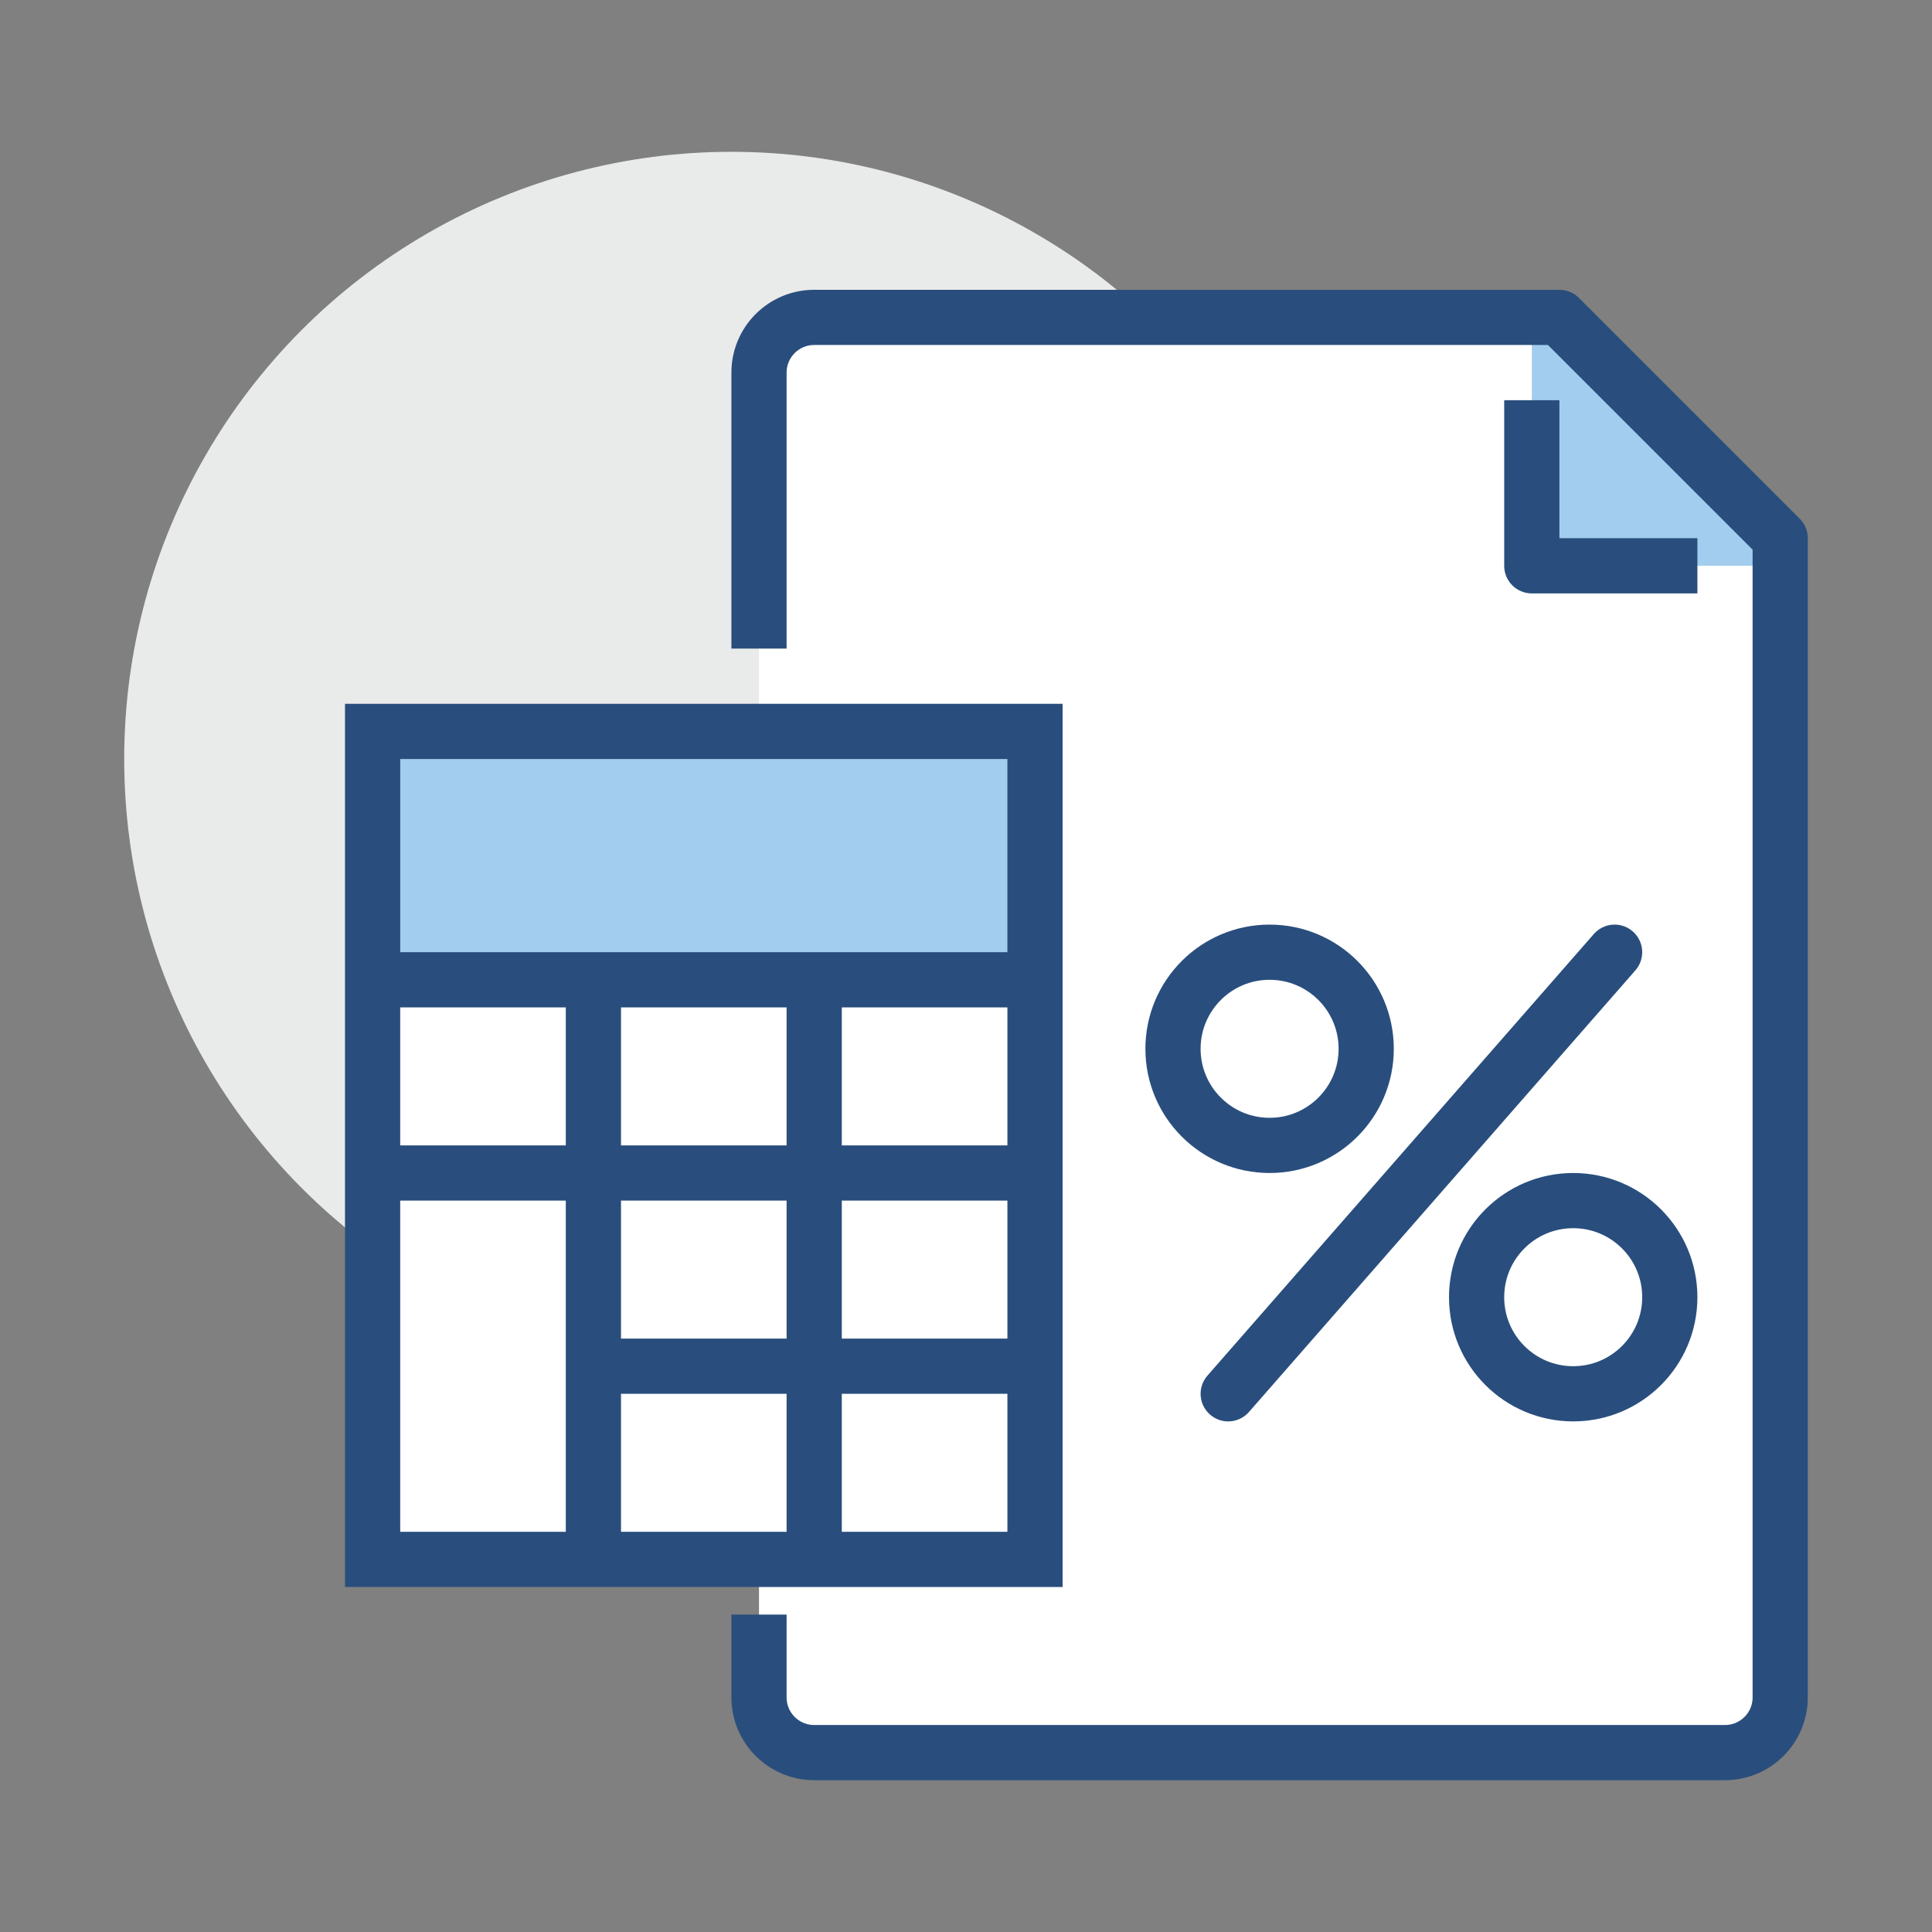
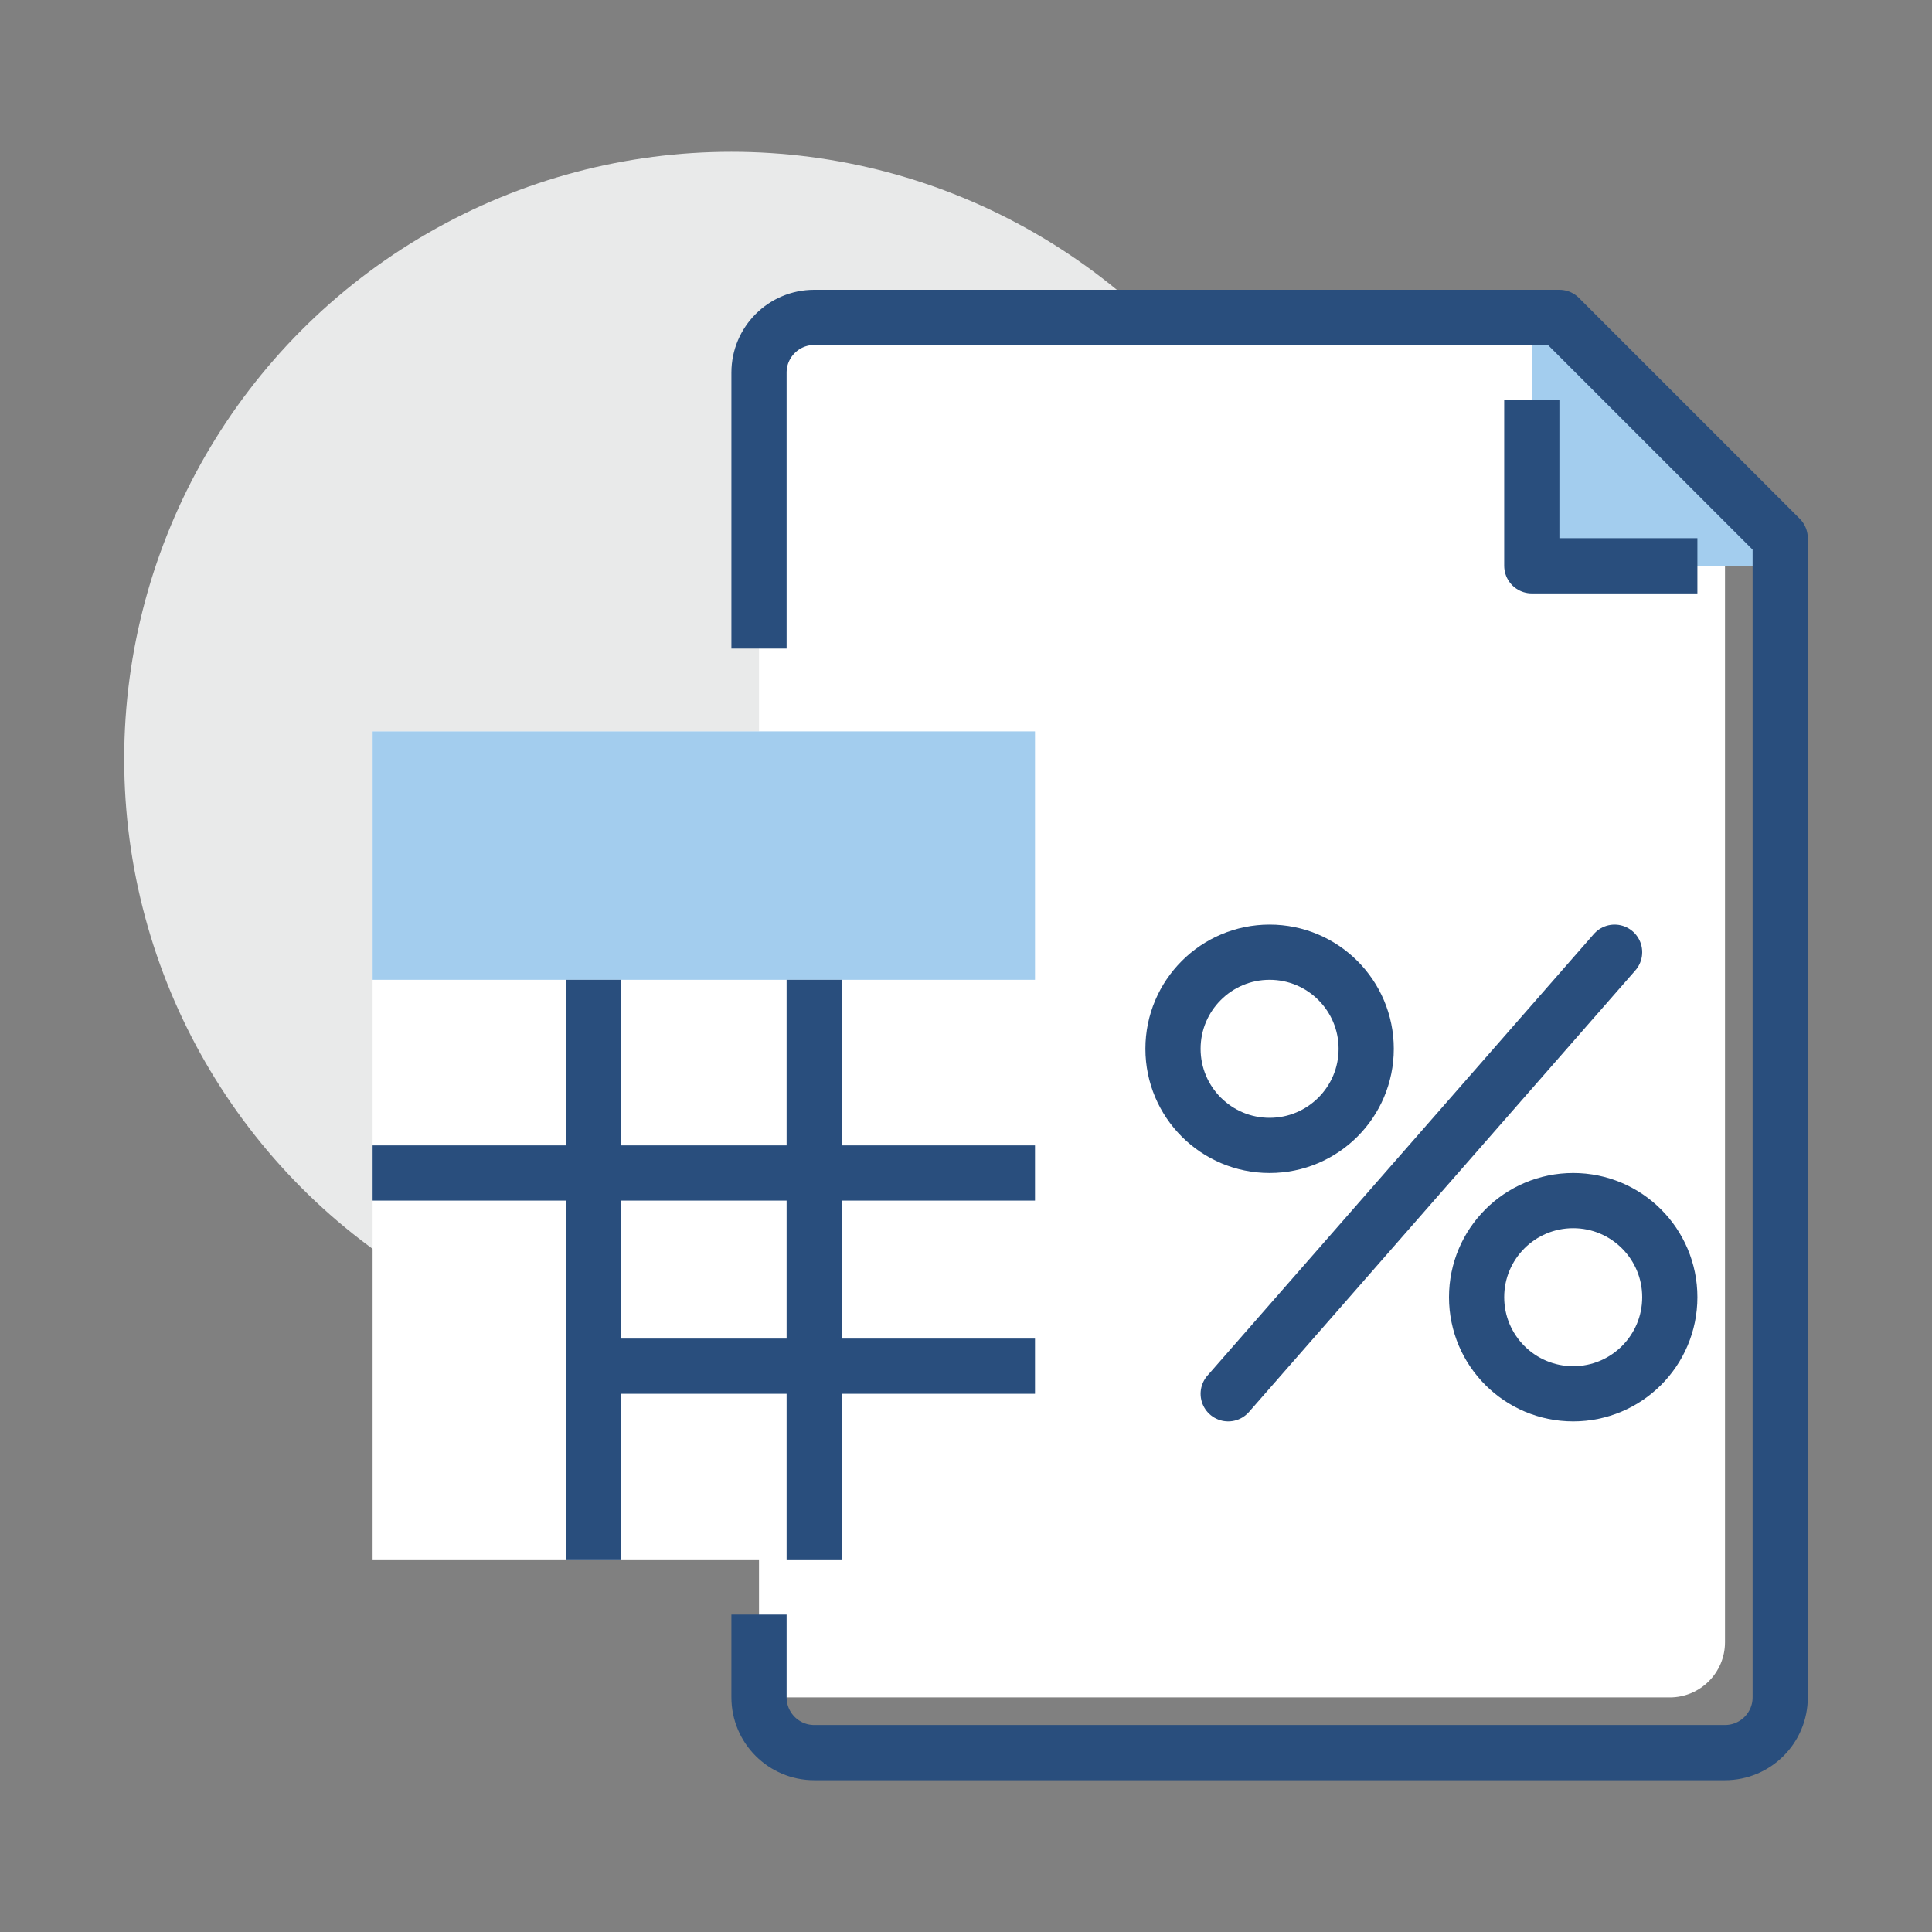
<svg xmlns="http://www.w3.org/2000/svg" version="1.1" id="圖層_1" x="0px" y="0px" width="70px" height="70px" viewBox="0 0 70 70" enable-background="new 0 0 70 70" xml:space="preserve">
  <rect x="0" y="0" width="70" height="70" fill="#808080" stroke="none" />
  <g>
    <circle fill="#E9EAEA" cx="26.5" cy="27.5" r="22" />
-     <path fill="#FFFFFF" d="M56.5,11.5h-27c-1.104,0-2,0.896-2,2v48c0,1.104,0.896,2,2,2h33c1.104,0,2-0.896,2-2v-42L56.5,11.5z" />
+     <path fill="#FFFFFF" d="M56.5,11.5h-27c-1.104,0-2,0.896-2,2v48h33c1.104,0,2-0.896,2-2v-42L56.5,11.5z" />
    <polygon fill="#A3CDEE" points="56.5,11.5 55.5,11.5 55.5,20.5 64.5,20.5 64.5,19.5  " />
    <path fill="none" stroke="#294E7D" stroke-width="2" stroke-linejoin="round" stroke-miterlimit="10" d="M27.5,23.5v-10   c0-1.104,0.896-2,2-2h27l8,8v42c0,1.104-0.896,2-2,2h-33c-1.104,0-2-0.896-2-2v-3" />
    <polyline fill="none" stroke="#294E7D" stroke-width="2" stroke-linejoin="round" stroke-miterlimit="10" points="61.5,20.5    55.5,20.5 55.5,14.5  " />
    <rect x="13.5" y="26.5" fill="#FFFFFF" width="24" height="30" />
    <rect x="13.5" y="26.5" fill="#A3CDEE" width="24" height="9" />
-     <rect x="13.5" y="26.5" fill="none" stroke="#294E7D" stroke-width="2" stroke-miterlimit="10" width="24" height="30" />
-     <line fill="none" stroke="#294E7D" stroke-width="2" stroke-miterlimit="10" x1="37.5" y1="35.5" x2="13.5" y2="35.5" />
    <line fill="none" stroke="#294E7D" stroke-width="2" stroke-miterlimit="10" x1="37.5" y1="42.5" x2="13.5" y2="42.5" />
    <line fill="none" stroke="#294E7D" stroke-width="2" stroke-miterlimit="10" x1="37.5" y1="49.5" x2="21.5" y2="49.5" />
    <line fill="none" stroke="#294E7D" stroke-width="2" stroke-miterlimit="10" x1="29.5" y1="56.5" x2="29.5" y2="35.5" />
    <line fill="none" stroke="#294E7D" stroke-width="2" stroke-miterlimit="10" x1="21.5" y1="56.5" x2="21.5" y2="35.5" />
    <circle fill="none" stroke="#294E7D" stroke-width="2" stroke-linecap="round" stroke-miterlimit="10" cx="46" cy="38" r="3.5" />
    <path fill="none" stroke="#294E7D" stroke-width="2" stroke-linecap="round" stroke-miterlimit="10" d="M57,50.5L57,50.5   c-1.934,0-3.5-1.566-3.5-3.5l0,0c0-1.934,1.566-3.5,3.5-3.5l0,0c1.933,0,3.5,1.566,3.5,3.5l0,0C60.5,48.934,58.933,50.5,57,50.5z" />
    <line fill="none" stroke="#294E7D" stroke-width="2" stroke-linecap="round" stroke-miterlimit="10" x1="44.5" y1="50.5" x2="58.5" y2="34.5" />
  </g>
</svg>